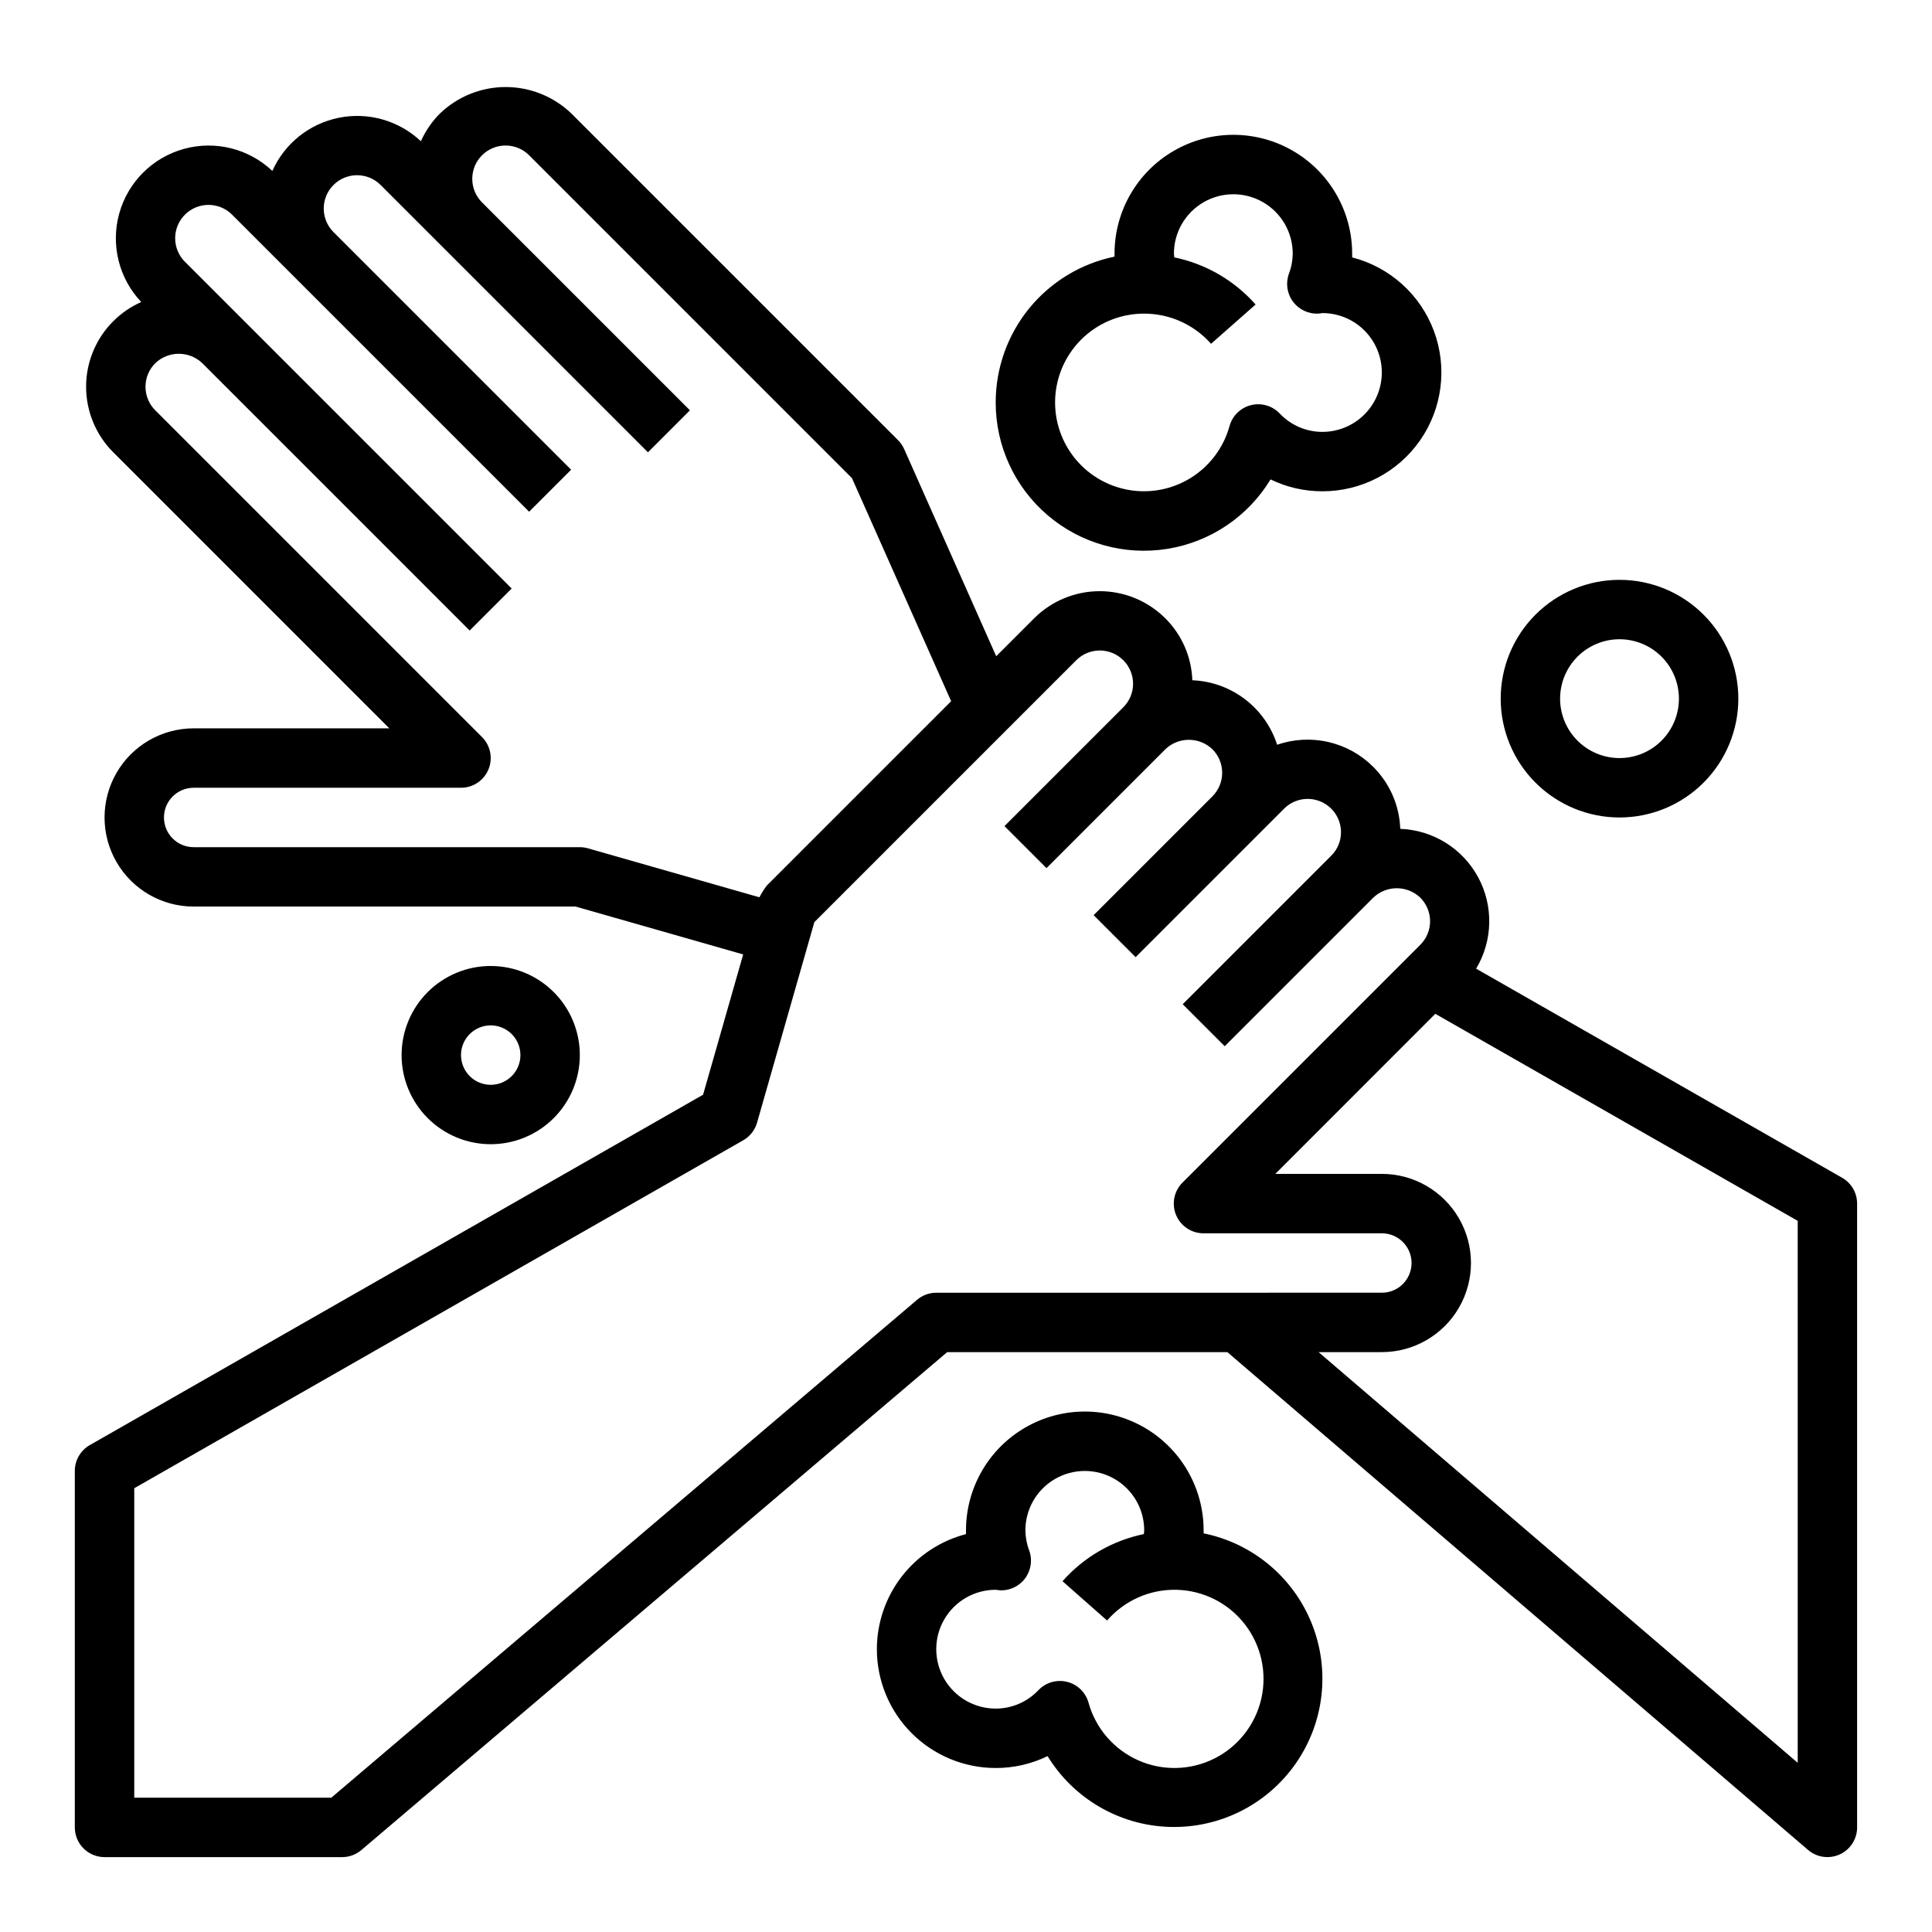
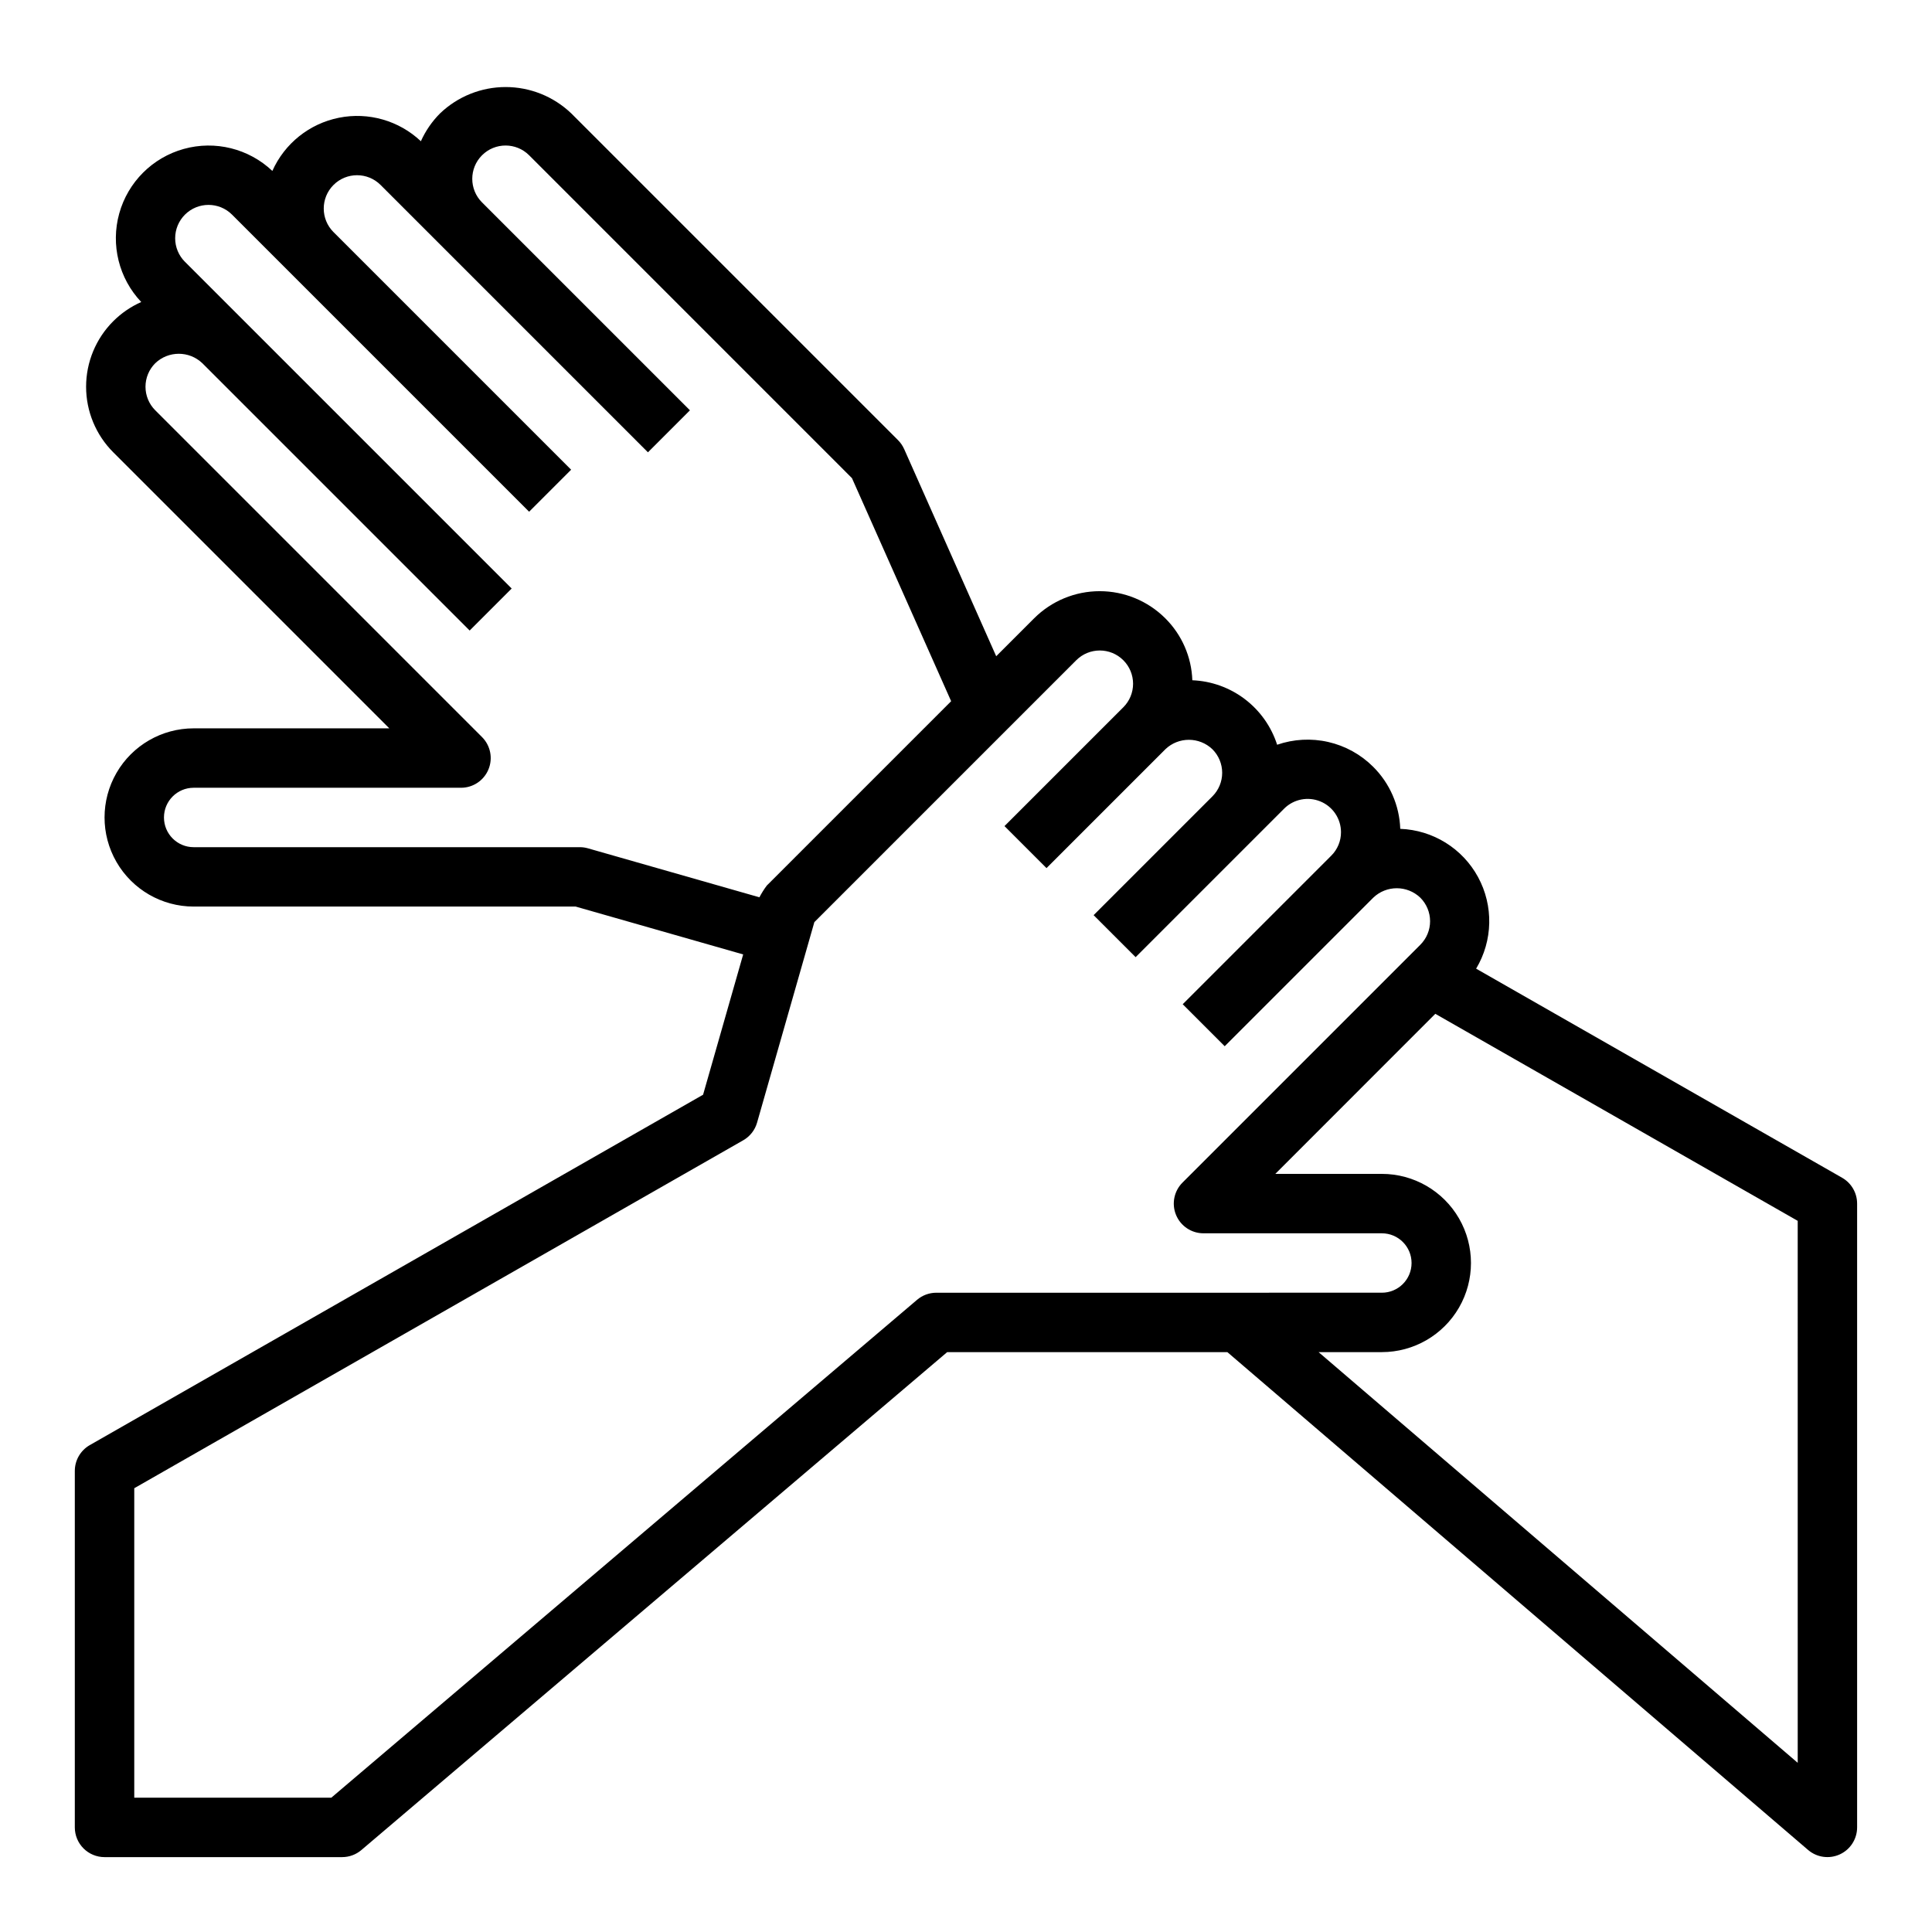
<svg xmlns="http://www.w3.org/2000/svg" fill="#000000" width="800px" height="800px" version="1.1" viewBox="144 144 512 512">
  <g>
    <path d="m632.22 456.14-97.031-55.434c4.449-7.426 4.644-16.652 0.516-24.262-4.129-7.609-11.969-12.473-20.621-12.793-0.215-6.199-2.789-12.086-7.195-16.461-3.266-3.254-7.383-5.527-11.879-6.555-4.5-1.031-9.195-0.777-13.555 0.73-1.543-4.809-4.527-9.023-8.547-12.082-4.019-3.055-8.883-4.805-13.926-5.008-0.215-6.191-2.785-12.066-7.18-16.43-4.613-4.594-10.855-7.176-17.367-7.176-6.508 0-12.754 2.582-17.363 7.176l-10.066 10.066-24.402-54.922h-0.004c-0.395-0.879-0.945-1.68-1.629-2.359l-86.594-86.594c-4.68-4.473-10.902-6.969-17.375-6.969-6.469 0-12.691 2.496-17.371 6.969-2.133 2.133-3.859 4.641-5.094 7.394-5.801-5.473-13.895-7.793-21.711-6.227-7.82 1.562-14.398 6.816-17.648 14.098-6.262-5.926-15.168-8.141-23.473-5.832-8.305 2.305-14.793 8.793-17.102 17.098-2.309 8.305-0.098 17.211 5.828 23.473-2.766 1.227-5.277 2.949-7.418 5.086-4.606 4.606-7.195 10.855-7.195 17.367 0 6.516 2.59 12.766 7.195 17.371l73.156 73.156h-51.848c-8.434 0-16.23 4.5-20.449 11.809-4.219 7.305-4.219 16.309 0 23.613 4.219 7.309 12.016 11.809 20.449 11.809h101.23l44.398 12.684-10.625 37.18-162.56 92.871c-2.441 1.41-3.941 4.016-3.938 6.836v94.465c0 2.086 0.832 4.09 2.309 5.566 1.477 1.473 3.477 2.305 5.566 2.305h62.977c1.863-0.004 3.668-0.664 5.09-1.875l155.24-131.95h74.258l153.9 131.93c2.332 1.996 5.613 2.453 8.406 1.168 2.789-1.281 4.578-4.07 4.582-7.141v-165.31c0.004-2.82-1.496-5.426-3.938-6.836zm-332.4-87.324c-0.703-0.203-1.43-0.309-2.156-0.305h-102.34c-4.348 0-7.871-3.527-7.871-7.875 0-4.348 3.523-7.871 7.871-7.871h70.852c3.184 0 6.051-1.918 7.269-4.859s0.547-6.324-1.707-8.578l-86.594-86.594 0.004 0.004c-1.66-1.656-2.59-3.902-2.59-6.246 0-2.34 0.93-4.586 2.59-6.242 3.488-3.328 8.98-3.328 12.469 0l70.848 70.848 11.133-11.133-86.594-86.594v0.004c-1.656-1.656-2.586-3.902-2.582-6.246 0-2.344 0.934-4.59 2.59-6.246 3.453-3.445 9.047-3.445 12.492 0.008l78.719 78.719 11.133-11.133-62.977-62.977v0.004c-3.445-3.445-3.445-9.035 0-12.484 3.449-3.449 9.039-3.449 12.484 0l70.848 70.848 11.133-11.133-55.105-55.105v0.004c-3.445-3.449-3.445-9.039 0-12.484 3.449-3.449 9.039-3.449 12.488 0l85.551 85.559 26.285 59.117-48.863 48.863c-0.73 0.98-1.383 2.019-1.949 3.102zm92.305 117.77c-1.863 0.004-3.668 0.664-5.09 1.875l-155.24 131.95h-52.215v-82.016l161.38-92.207c1.785-1.016 3.102-2.691 3.668-4.668l15.184-53.145 69.406-69.406h0.004c3.445-3.441 9.023-3.441 12.469 0 1.656 1.652 2.586 3.894 2.586 6.234 0 2.34-0.93 4.582-2.586 6.234l-31.488 31.488 11.133 11.133 31.488-31.488v-0.004c3.488-3.344 8.996-3.344 12.484 0 1.652 1.656 2.582 3.898 2.582 6.238 0 2.336-0.93 4.578-2.582 6.234l-31.488 31.488 11.133 11.133 39.359-39.359v-0.004c2.527-2.519 6.32-3.269 9.613-1.902 3.297 1.363 5.449 4.578 5.453 8.145 0.008 2.34-0.926 4.586-2.59 6.234l-39.359 39.359 11.133 11.133 39.359-39.359c3.488-3.348 8.992-3.348 12.484 0 1.652 1.652 2.582 3.894 2.582 6.234 0 2.336-0.93 4.578-2.582 6.234l-62.977 62.977c-2.289 2.242-2.988 5.648-1.77 8.613s4.113 4.894 7.32 4.879h47.23c4.348 0 7.871 3.523 7.871 7.871s-3.523 7.871-7.871 7.871zm228.29 124.58-126.98-108.84h16.77c8.438 0 16.234-4.504 20.453-11.809 4.219-7.309 4.219-16.309 0-23.617-4.219-7.305-12.016-11.809-20.453-11.809h-28.23l42.398-42.422 96.039 54.867z" />
-     <path d="m541.7 329.15c0 8.352 3.316 16.363 9.223 22.266 5.906 5.906 13.914 9.223 22.266 9.223 8.352 0 16.359-3.316 22.266-9.223 5.906-5.902 9.223-13.914 9.223-22.266 0-8.348-3.316-16.359-9.223-22.262-5.906-5.906-13.914-9.223-22.266-9.223-8.352 0-16.359 3.316-22.266 9.223-5.906 5.902-9.223 13.914-9.223 22.262zm47.23 0c0 4.176-1.656 8.184-4.609 11.133-2.953 2.953-6.957 4.613-11.133 4.613-4.176 0-8.18-1.66-11.133-4.613-2.953-2.949-4.613-6.957-4.613-11.133 0-4.172 1.66-8.18 4.613-11.133 2.953-2.949 6.957-4.609 11.133-4.609 4.176 0 8.18 1.66 11.133 4.609 2.953 2.953 4.609 6.961 4.609 11.133z" />
-     <path d="m297.66 423.61c0-6.262-2.488-12.27-6.918-16.699-4.43-4.426-10.438-6.914-16.699-6.914-6.266 0-12.27 2.488-16.699 6.914-4.43 4.43-6.918 10.438-6.918 16.699 0 6.266 2.488 12.273 6.918 16.699 4.43 4.43 10.434 6.918 16.699 6.918 6.262 0 12.27-2.488 16.699-6.918 4.43-4.426 6.918-10.434 6.918-16.699zm-31.488 0c0-3.184 1.918-6.055 4.859-7.273 2.941-1.215 6.324-0.543 8.578 1.707 2.25 2.254 2.926 5.637 1.707 8.582-1.219 2.941-4.09 4.859-7.273 4.859-4.348 0-7.871-3.527-7.871-7.875z" />
-     <path d="m407.87 250.58c-0.031 11.523 4.996 22.477 13.758 29.961 8.758 7.484 20.359 10.742 31.734 8.914 11.375-1.824 21.375-8.555 27.348-18.406 4.281 2.086 8.988 3.164 13.75 3.148 10.316 0.012 19.98-5.031 25.875-13.496 5.894-8.465 7.266-19.281 3.676-28.953-3.59-9.668-11.688-16.965-21.676-19.535v-0.992c0-11.25-6.004-21.645-15.746-27.27-9.742-5.625-21.746-5.625-31.488 0-9.742 5.625-15.742 16.02-15.742 27.27v0.789c-8.883 1.828-16.863 6.664-22.602 13.688-5.734 7.027-8.871 15.816-8.887 24.883zm39.359-23.465c6.777 0 13.23 2.914 17.711 7.996l11.809-10.414c-5.641-6.387-13.207-10.77-21.555-12.492 0-0.324-0.094-0.66-0.094-0.984 0-5.625 3-10.82 7.875-13.633 4.871-2.812 10.871-2.812 15.742 0s7.871 8.008 7.871 13.633c-0.02 1.824-0.363 3.629-1.016 5.332-0.906 2.492-0.496 5.273 1.09 7.398 1.586 2.125 4.137 3.309 6.785 3.148 0.195 0 0.789-0.102 1.008-0.133h-0.004c5.625 0 10.824 3 13.637 7.871 2.812 4.871 2.812 10.871 0 15.742s-8.012 7.875-13.637 7.875c-4.289 0-8.391-1.77-11.332-4.891-1.957-2.043-4.859-2.883-7.606-2.195-2.742 0.688-4.906 2.793-5.668 5.519-1.559 5.672-5.188 10.555-10.168 13.688-4.981 3.133-10.953 4.285-16.738 3.234-5.789-1.055-10.977-4.234-14.535-8.922-3.559-4.684-5.234-10.531-4.695-16.391 0.539-5.859 3.254-11.305 7.606-15.262 4.352-3.957 10.031-6.141 15.914-6.121z" />
-     <path d="m376.38 581.05c0 8.352 3.316 16.359 9.223 22.266s13.914 9.223 22.266 9.223c4.766 0.016 9.469-1.062 13.75-3.148 6.922 11.301 19.066 18.355 32.312 18.762 13.246 0.41 25.805-5.883 33.406-16.738 7.602-10.852 9.223-24.805 4.312-37.113-4.91-12.305-15.691-21.312-28.676-23.949v-0.789c0-11.25-6.004-21.645-15.746-27.27-9.742-5.625-21.746-5.625-31.488 0-9.742 5.625-15.742 16.02-15.742 27.27v0.992c-6.758 1.754-12.742 5.699-17.016 11.219-4.273 5.516-6.594 12.297-6.602 19.277zm31.488-15.742c0.195 0 0.789 0.125 1.008 0.133 2.644 0.16 5.195-1.023 6.781-3.148 1.586-2.129 1.996-4.91 1.09-7.402-0.648-1.699-0.988-3.504-1.008-5.328 0-5.625 3-10.82 7.871-13.633 4.871-2.812 10.875-2.812 15.746 0s7.871 8.008 7.871 13.633c0 0.324-0.07 0.652-0.094 0.984-8.348 1.723-15.91 6.106-21.555 12.492l11.809 10.414c4.629-5.34 11.406-8.324 18.469-8.141 7.066 0.188 13.676 3.527 18.016 9.105s5.953 12.809 4.398 19.699c-1.555 6.894-6.117 12.73-12.43 15.906-6.316 3.172-13.719 3.352-20.18 0.488-6.461-2.867-11.297-8.473-13.188-15.281-0.758-2.727-2.926-4.832-5.668-5.519-2.746-0.688-5.648 0.152-7.602 2.195-2.945 3.121-7.047 4.891-11.336 4.891-5.625 0-10.824-3.004-13.637-7.875-2.812-4.871-2.812-10.871 0-15.742s8.012-7.871 13.637-7.871z" />
  </g>
</svg>